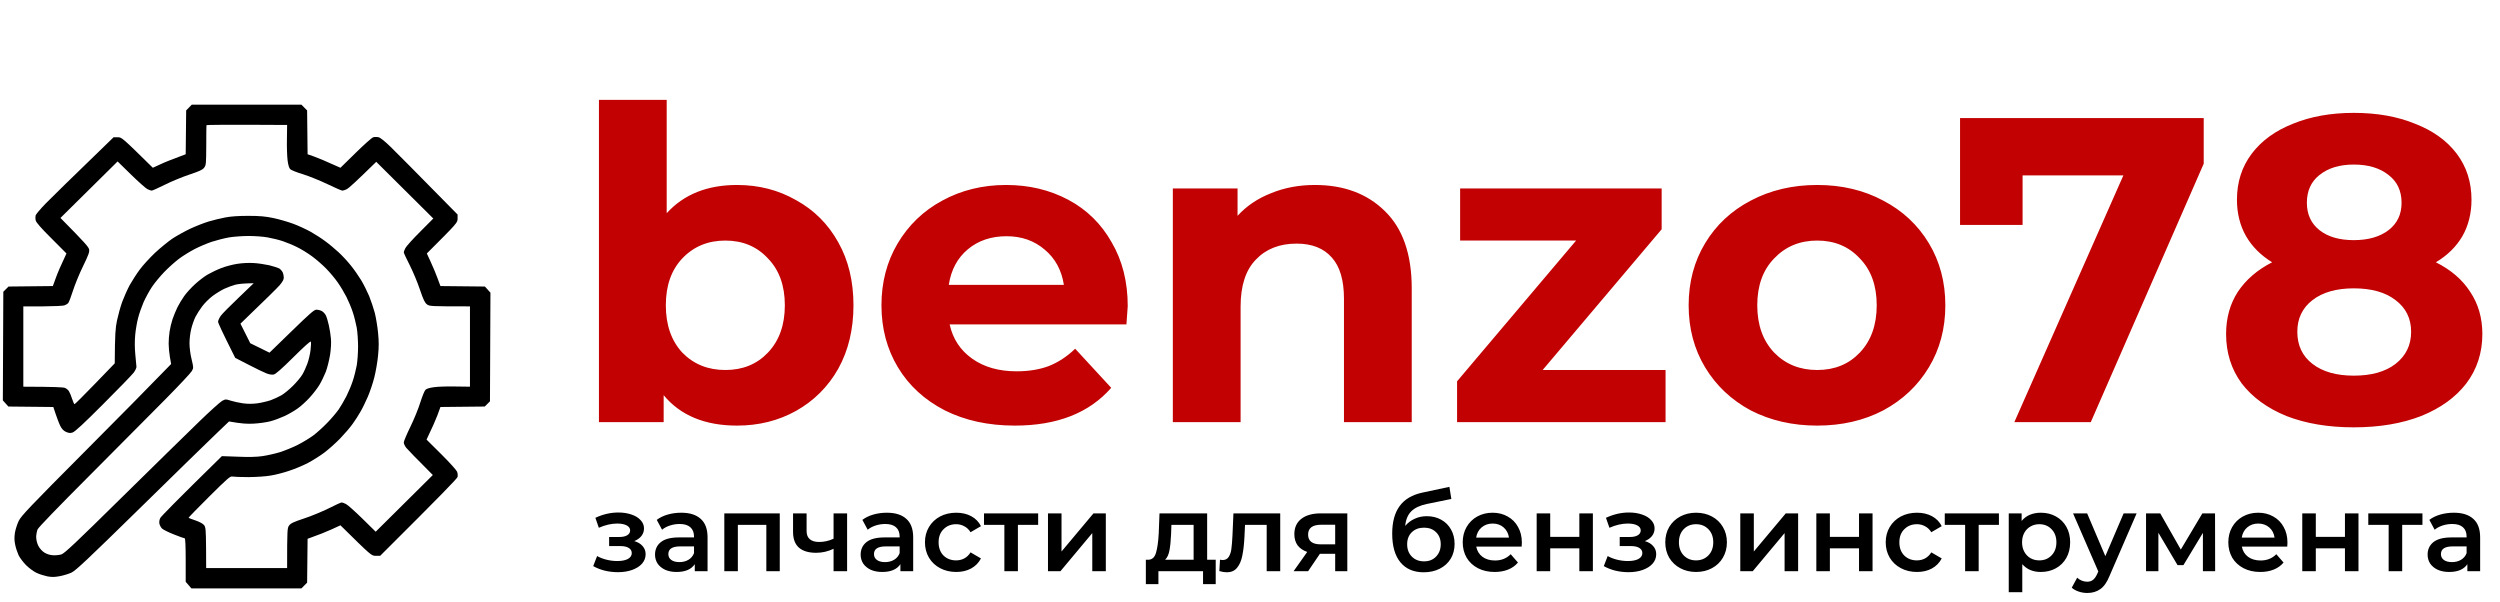
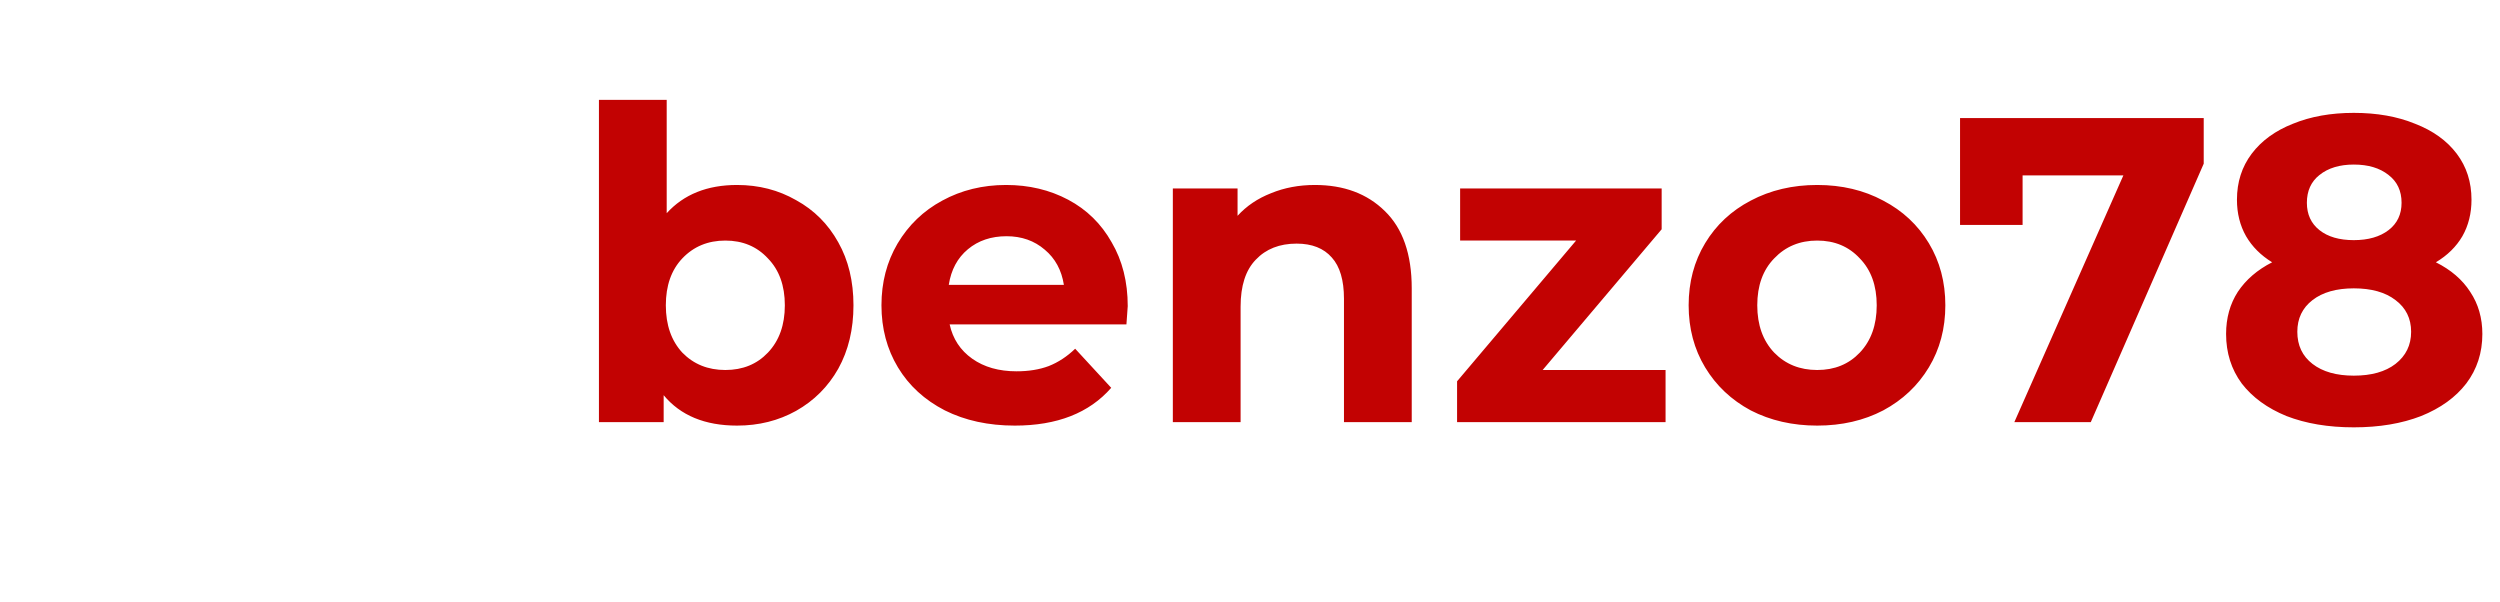
<svg xmlns="http://www.w3.org/2000/svg" width="436" height="105" viewBox="0 0 436 105" fill="none">
  <path d="M128.544 32.259C132.331 32.259 135.765 33.143 138.846 34.911C141.977 36.628 144.426 39.077 146.194 42.258C147.961 45.389 148.845 49.051 148.845 53.242C148.845 57.434 147.961 61.12 146.194 64.302C144.426 67.433 141.977 69.882 138.846 71.649C135.765 73.366 132.331 74.225 128.544 74.225C122.938 74.225 118.671 72.457 115.742 68.922V73.619H104.455V17.412H116.272V37.183C119.252 33.901 123.342 32.259 128.544 32.259ZM126.499 64.529C129.529 64.529 132.003 63.519 133.922 61.499C135.892 59.428 136.876 56.676 136.876 53.242C136.876 49.808 135.892 47.081 133.922 45.061C132.003 42.991 129.529 41.955 126.499 41.955C123.469 41.955 120.969 42.991 118.999 45.061C117.08 47.081 116.121 49.808 116.121 53.242C116.121 56.676 117.08 59.428 118.999 61.499C120.969 63.519 123.469 64.529 126.499 64.529ZM196.676 53.394C196.676 53.545 196.6 54.606 196.449 56.575H165.618C166.174 59.1 167.487 61.095 169.557 62.559C171.628 64.024 174.203 64.756 177.284 64.756C179.405 64.756 181.273 64.453 182.889 63.847C184.556 63.191 186.096 62.181 187.51 60.817L193.797 67.635C189.959 72.028 184.354 74.225 176.981 74.225C172.385 74.225 168.32 73.341 164.785 71.574C161.25 69.756 158.523 67.256 156.604 64.074C154.685 60.893 153.726 57.282 153.726 53.242C153.726 49.253 154.66 45.667 156.528 42.486C158.447 39.254 161.048 36.754 164.331 34.986C167.664 33.168 171.375 32.259 175.466 32.259C179.455 32.259 183.066 33.118 186.298 34.835C189.53 36.552 192.055 39.026 193.873 42.258C195.742 45.44 196.676 49.152 196.676 53.394ZM175.542 41.198C172.865 41.198 170.618 41.955 168.8 43.47C166.982 44.985 165.871 47.056 165.467 49.682H185.541C185.137 47.106 184.026 45.061 182.208 43.546C180.39 41.981 178.168 41.198 175.542 41.198ZM229.313 32.259C234.363 32.259 238.429 33.774 241.509 36.804C244.64 39.834 246.206 44.329 246.206 50.288V73.619H234.389V52.106C234.389 48.874 233.682 46.475 232.268 44.91C230.854 43.294 228.808 42.486 226.132 42.486C223.152 42.486 220.779 43.42 219.011 45.288C217.244 47.106 216.36 49.833 216.36 53.469V73.619H204.543V32.865H215.83V37.638C217.395 35.921 219.34 34.608 221.663 33.699C223.986 32.739 226.536 32.259 229.313 32.259ZM290.474 64.529V73.619H254.114V66.498L274.87 41.955H254.645V32.865H289.793V39.986L269.037 64.529H290.474ZM316.921 74.225C312.629 74.225 308.765 73.341 305.331 71.574C301.948 69.756 299.297 67.256 297.378 64.074C295.459 60.893 294.499 57.282 294.499 53.242C294.499 49.202 295.459 45.591 297.378 42.41C299.297 39.228 301.948 36.754 305.331 34.986C308.765 33.168 312.629 32.259 316.921 32.259C321.214 32.259 325.052 33.168 328.435 34.986C331.819 36.754 334.47 39.228 336.389 42.41C338.308 45.591 339.267 49.202 339.267 53.242C339.267 57.282 338.308 60.893 336.389 64.074C334.47 67.256 331.819 69.756 328.435 71.574C325.052 73.341 321.214 74.225 316.921 74.225ZM316.921 64.529C319.951 64.529 322.426 63.519 324.345 61.499C326.314 59.428 327.299 56.676 327.299 53.242C327.299 49.808 326.314 47.081 324.345 45.061C322.426 42.991 319.951 41.955 316.921 41.955C313.891 41.955 311.391 42.991 309.422 45.061C307.452 47.081 306.468 49.808 306.468 53.242C306.468 56.676 307.452 59.428 309.422 61.499C311.391 63.519 313.891 64.529 316.921 64.529ZM384.328 20.594V28.548L364.633 73.619H351.301L370.314 30.593H352.74V39.228H341.832V20.594H384.328ZM424.818 45.743C427.444 47.056 429.438 48.773 430.802 50.894C432.216 53.015 432.923 55.464 432.923 58.242C432.923 61.524 431.989 64.403 430.12 66.877C428.252 69.301 425.626 71.195 422.242 72.558C418.859 73.871 414.945 74.528 410.501 74.528C406.057 74.528 402.143 73.871 398.76 72.558C395.427 71.195 392.826 69.301 390.957 66.877C389.139 64.403 388.23 61.524 388.23 58.242C388.23 55.464 388.912 53.015 390.276 50.894C391.69 48.773 393.684 47.056 396.26 45.743C394.29 44.531 392.775 43.016 391.715 41.198C390.654 39.329 390.124 37.208 390.124 34.835C390.124 31.754 390.983 29.078 392.7 26.805C394.417 24.533 396.815 22.791 399.896 21.579C402.976 20.316 406.511 19.685 410.501 19.685C414.541 19.685 418.101 20.316 421.182 21.579C424.313 22.791 426.737 24.533 428.454 26.805C430.171 29.078 431.029 31.754 431.029 34.835C431.029 37.208 430.499 39.329 429.438 41.198C428.378 43.016 426.838 44.531 424.818 45.743ZM410.501 28.699C408.026 28.699 406.032 29.305 404.517 30.517C403.052 31.679 402.32 33.295 402.32 35.365C402.32 37.385 403.052 38.976 404.517 40.137C405.981 41.299 407.976 41.88 410.501 41.88C413.026 41.88 415.046 41.299 416.561 40.137C418.076 38.976 418.833 37.385 418.833 35.365C418.833 33.295 418.076 31.679 416.561 30.517C415.046 29.305 413.026 28.699 410.501 28.699ZM410.501 65.514C413.581 65.514 416.005 64.832 417.773 63.468C419.591 62.054 420.5 60.186 420.5 57.863C420.5 55.54 419.591 53.697 417.773 52.333C416.005 50.97 413.581 50.288 410.501 50.288C407.471 50.288 405.072 50.97 403.305 52.333C401.537 53.697 400.653 55.54 400.653 57.863C400.653 60.236 401.537 62.105 403.305 63.468C405.072 64.832 407.471 65.514 410.501 65.514Z" fill="#C20202" />
-   <path d="M110.615 94.368C111.244 94.544 111.729 94.833 112.069 95.236C112.422 95.627 112.598 96.099 112.598 96.653C112.598 97.27 112.39 97.818 111.975 98.297C111.559 98.763 110.986 99.128 110.256 99.392C109.525 99.657 108.694 99.789 107.762 99.789C106.981 99.789 106.22 99.701 105.477 99.524C104.734 99.335 104.06 99.071 103.455 98.731L104.135 96.974C104.626 97.251 105.181 97.465 105.798 97.617C106.415 97.768 107.032 97.843 107.649 97.843C108.442 97.843 109.059 97.724 109.5 97.484C109.953 97.233 110.18 96.892 110.18 96.464C110.18 96.074 110.004 95.772 109.651 95.558C109.311 95.344 108.826 95.236 108.197 95.236H106.232V93.65H108.008C108.6 93.65 109.059 93.549 109.387 93.347C109.727 93.146 109.897 92.863 109.897 92.497C109.897 92.132 109.695 91.843 109.292 91.628C108.889 91.414 108.335 91.307 107.63 91.307C106.623 91.307 105.558 91.553 104.438 92.044L103.833 90.306C105.155 89.689 106.49 89.38 107.838 89.38C108.694 89.38 109.462 89.5 110.142 89.739C110.822 89.966 111.351 90.293 111.729 90.722C112.12 91.137 112.315 91.616 112.315 92.157C112.315 92.648 112.164 93.089 111.861 93.48C111.559 93.857 111.144 94.153 110.615 94.368ZM118.807 89.418C120.293 89.418 121.427 89.777 122.208 90.495C123.001 91.2 123.398 92.271 123.398 93.706V99.619H121.169V98.391C120.879 98.832 120.463 99.172 119.922 99.411C119.393 99.638 118.751 99.751 117.995 99.751C117.24 99.751 116.578 99.625 116.012 99.373C115.445 99.109 115.004 98.75 114.689 98.297C114.387 97.831 114.236 97.308 114.236 96.729C114.236 95.822 114.57 95.098 115.237 94.556C115.917 94.002 116.981 93.725 118.43 93.725H121.036V93.574C121.036 92.869 120.822 92.327 120.394 91.95C119.979 91.572 119.355 91.383 118.524 91.383C117.957 91.383 117.397 91.471 116.843 91.647C116.301 91.824 115.842 92.069 115.464 92.384L114.538 90.665C115.067 90.262 115.703 89.954 116.446 89.739C117.189 89.525 117.976 89.418 118.807 89.418ZM118.486 98.032C119.078 98.032 119.601 97.9 120.054 97.635C120.52 97.358 120.848 96.968 121.036 96.464V95.293H118.6C117.24 95.293 116.56 95.74 116.56 96.634C116.56 97.062 116.73 97.403 117.07 97.654C117.41 97.906 117.882 98.032 118.486 98.032ZM135.991 89.532V99.619H133.649V91.534H128.681V99.619H126.32V89.532H135.991ZM147.735 89.532V99.619H145.373V95.709C144.404 96.175 143.39 96.408 142.332 96.408C141.035 96.408 140.04 96.112 139.347 95.52C138.655 94.915 138.308 93.996 138.308 92.762V89.532H140.67V92.611C140.67 93.253 140.859 93.731 141.236 94.046C141.614 94.361 142.149 94.519 142.842 94.519C143.724 94.519 144.567 94.33 145.373 93.952V89.532H147.735ZM154.669 89.418C156.155 89.418 157.288 89.777 158.069 90.495C158.862 91.2 159.259 92.271 159.259 93.706V99.619H157.03V98.391C156.741 98.832 156.325 99.172 155.783 99.411C155.254 99.638 154.612 99.751 153.857 99.751C153.101 99.751 152.44 99.625 151.873 99.373C151.306 99.109 150.866 98.75 150.551 98.297C150.249 97.831 150.098 97.308 150.098 96.729C150.098 95.822 150.431 95.098 151.099 94.556C151.779 94.002 152.843 93.725 154.291 93.725H156.898V93.574C156.898 92.869 156.684 92.327 156.256 91.95C155.84 91.572 155.217 91.383 154.386 91.383C153.819 91.383 153.258 91.471 152.704 91.647C152.163 91.824 151.703 92.069 151.325 92.384L150.4 90.665C150.929 90.262 151.565 89.954 152.308 89.739C153.051 89.525 153.838 89.418 154.669 89.418ZM154.348 98.032C154.94 98.032 155.462 97.9 155.916 97.635C156.382 97.358 156.709 96.968 156.898 96.464V95.293H154.461C153.101 95.293 152.421 95.74 152.421 96.634C152.421 97.062 152.591 97.403 152.931 97.654C153.271 97.906 153.743 98.032 154.348 98.032ZM166.771 99.751C165.726 99.751 164.788 99.531 163.957 99.09C163.126 98.649 162.477 98.038 162.011 97.258C161.545 96.464 161.312 95.57 161.312 94.575C161.312 93.58 161.545 92.693 162.011 91.912C162.477 91.131 163.119 90.52 163.938 90.079C164.769 89.639 165.714 89.418 166.771 89.418C167.766 89.418 168.635 89.62 169.378 90.023C170.134 90.426 170.7 91.005 171.078 91.761L169.265 92.819C168.975 92.353 168.61 92.006 168.169 91.779C167.741 91.54 167.269 91.421 166.752 91.421C165.871 91.421 165.141 91.71 164.561 92.29C163.982 92.856 163.692 93.618 163.692 94.575C163.692 95.532 163.976 96.301 164.542 96.88C165.122 97.447 165.858 97.73 166.752 97.73C167.269 97.73 167.741 97.617 168.169 97.39C168.61 97.151 168.975 96.798 169.265 96.332L171.078 97.39C170.688 98.145 170.115 98.731 169.359 99.147C168.616 99.55 167.754 99.751 166.771 99.751ZM181.055 91.534H177.523V99.619H175.162V91.534H171.61V89.532H181.055V91.534ZM182.768 89.532H185.129V96.181L190.702 89.532H192.855V99.619H190.494V92.97L184.941 99.619H182.768V89.532ZM212.02 97.617V101.867H209.81V99.619H202.027V101.867H199.836V97.617H200.308C200.95 97.591 201.385 97.182 201.611 96.389C201.851 95.583 202.008 94.449 202.084 92.989L202.216 89.532H210.527V97.617H212.02ZM204.237 93.159C204.187 94.317 204.092 95.262 203.954 95.992C203.815 96.722 203.563 97.264 203.198 97.617H208.166V91.534H204.294L204.237 93.159ZM223.271 89.532V99.619H220.91V91.534H217.132L217.038 93.536C216.975 94.871 216.849 95.992 216.66 96.899C216.484 97.793 216.175 98.504 215.734 99.033C215.306 99.55 214.714 99.808 213.959 99.808C213.606 99.808 213.171 99.739 212.655 99.6L212.768 97.617C212.945 97.654 213.096 97.673 213.222 97.673C213.7 97.673 214.059 97.484 214.299 97.106C214.538 96.716 214.689 96.257 214.752 95.728C214.828 95.186 214.89 94.418 214.941 93.423L215.111 89.532H223.271ZM234.971 89.532V99.619H232.855V96.578H230.192L228.133 99.619H225.601L227.981 96.257C227.251 96.005 226.691 95.621 226.3 95.104C225.922 94.575 225.734 93.927 225.734 93.159C225.734 92 226.143 91.106 226.961 90.476C227.78 89.847 228.907 89.532 230.343 89.532H234.971ZM230.418 91.515C228.894 91.515 228.133 92.088 228.133 93.234C228.133 94.368 228.869 94.934 230.343 94.934H232.855V91.515H230.418ZM248.827 90.023C249.784 90.023 250.628 90.231 251.358 90.646C252.088 91.049 252.655 91.616 253.058 92.346C253.474 93.077 253.681 93.914 253.681 94.859C253.681 95.828 253.455 96.691 253.001 97.447C252.548 98.19 251.912 98.769 251.094 99.184C250.275 99.6 249.343 99.808 248.298 99.808C246.547 99.808 245.194 99.228 244.236 98.07C243.279 96.911 242.801 95.243 242.801 93.064C242.801 91.037 243.235 89.431 244.104 88.247C244.973 87.063 246.302 86.283 248.09 85.905L252.775 84.904L253.115 87.019L248.864 87.888C247.643 88.14 246.73 88.568 246.125 89.173C245.521 89.777 245.168 90.627 245.068 91.723C245.521 91.181 246.069 90.766 246.711 90.476C247.353 90.174 248.059 90.023 248.827 90.023ZM248.354 97.9C249.223 97.9 249.922 97.623 250.451 97.069C250.993 96.502 251.264 95.784 251.264 94.915C251.264 94.046 250.993 93.347 250.451 92.819C249.922 92.29 249.223 92.025 248.354 92.025C247.473 92.025 246.761 92.29 246.22 92.819C245.678 93.347 245.408 94.046 245.408 94.915C245.408 95.797 245.678 96.515 246.22 97.069C246.774 97.623 247.486 97.9 248.354 97.9ZM265.412 94.632C265.412 94.796 265.399 95.029 265.374 95.331H257.459C257.598 96.074 257.957 96.666 258.536 97.106C259.128 97.535 259.858 97.749 260.727 97.749C261.835 97.749 262.748 97.384 263.466 96.653L264.732 98.108C264.279 98.649 263.706 99.058 263.013 99.335C262.32 99.613 261.54 99.751 260.671 99.751C259.562 99.751 258.586 99.531 257.743 99.09C256.899 98.649 256.244 98.038 255.778 97.258C255.325 96.464 255.098 95.57 255.098 94.575C255.098 93.593 255.318 92.712 255.759 91.931C256.213 91.137 256.836 90.52 257.629 90.079C258.423 89.639 259.317 89.418 260.312 89.418C261.294 89.418 262.169 89.639 262.937 90.079C263.718 90.508 264.323 91.118 264.751 91.912C265.192 92.693 265.412 93.599 265.412 94.632ZM260.312 91.307C259.556 91.307 258.914 91.534 258.385 91.987C257.869 92.428 257.554 93.02 257.44 93.763H263.164C263.063 93.033 262.755 92.441 262.238 91.987C261.722 91.534 261.08 91.307 260.312 91.307ZM267.995 89.532H270.356V93.631H275.437V89.532H277.798V99.619H275.437V95.633H270.356V99.619H267.995V89.532ZM286.86 94.368C287.489 94.544 287.974 94.833 288.314 95.236C288.667 95.627 288.843 96.099 288.843 96.653C288.843 97.27 288.635 97.818 288.22 98.297C287.804 98.763 287.231 99.128 286.501 99.392C285.77 99.657 284.939 99.789 284.007 99.789C283.227 99.789 282.465 99.701 281.722 99.524C280.979 99.335 280.305 99.071 279.7 98.731L280.381 96.974C280.872 97.251 281.426 97.465 282.043 97.617C282.66 97.768 283.277 97.843 283.894 97.843C284.687 97.843 285.305 97.724 285.745 97.484C286.199 97.233 286.425 96.892 286.425 96.464C286.425 96.074 286.249 95.772 285.896 95.558C285.556 95.344 285.072 95.236 284.442 95.236H282.477V93.65H284.253C284.845 93.65 285.305 93.549 285.632 93.347C285.972 93.146 286.142 92.863 286.142 92.497C286.142 92.132 285.94 91.843 285.537 91.628C285.134 91.414 284.58 91.307 283.875 91.307C282.868 91.307 281.804 91.553 280.683 92.044L280.078 90.306C281.401 89.689 282.735 89.38 284.083 89.38C284.939 89.38 285.707 89.5 286.388 89.739C287.068 89.966 287.596 90.293 287.974 90.722C288.365 91.137 288.56 91.616 288.56 92.157C288.56 92.648 288.409 93.089 288.107 93.48C287.804 93.857 287.389 94.153 286.86 94.368ZM295.789 99.751C294.769 99.751 293.85 99.531 293.031 99.09C292.213 98.649 291.571 98.038 291.105 97.258C290.651 96.464 290.425 95.57 290.425 94.575C290.425 93.58 290.651 92.693 291.105 91.912C291.571 91.131 292.213 90.52 293.031 90.079C293.85 89.639 294.769 89.418 295.789 89.418C296.822 89.418 297.748 89.639 298.566 90.079C299.385 90.52 300.021 91.131 300.474 91.912C300.94 92.693 301.173 93.58 301.173 94.575C301.173 95.57 300.94 96.464 300.474 97.258C300.021 98.038 299.385 98.649 298.566 99.09C297.748 99.531 296.822 99.751 295.789 99.751ZM295.789 97.73C296.658 97.73 297.376 97.44 297.943 96.861C298.509 96.282 298.793 95.52 298.793 94.575C298.793 93.631 298.509 92.869 297.943 92.29C297.376 91.71 296.658 91.421 295.789 91.421C294.92 91.421 294.203 91.71 293.636 92.29C293.082 92.869 292.805 93.631 292.805 94.575C292.805 95.52 293.082 96.282 293.636 96.861C294.203 97.44 294.92 97.73 295.789 97.73ZM303.506 89.532H305.867V96.181L311.439 89.532H313.593V99.619H311.232V92.97L305.678 99.619H303.506V89.532ZM316.769 89.532H319.13V93.631H324.212V89.532H326.573V99.619H324.212V95.633H319.13V99.619H316.769V89.532ZM334.328 99.751C333.283 99.751 332.344 99.531 331.513 99.09C330.682 98.649 330.034 98.038 329.568 97.258C329.102 96.464 328.869 95.57 328.869 94.575C328.869 93.58 329.102 92.693 329.568 91.912C330.034 91.131 330.676 90.52 331.494 90.079C332.326 89.639 333.27 89.418 334.328 89.418C335.323 89.418 336.192 89.62 336.935 90.023C337.69 90.426 338.257 91.005 338.635 91.761L336.821 92.819C336.532 92.353 336.166 92.006 335.726 91.779C335.298 91.54 334.825 91.421 334.309 91.421C333.427 91.421 332.697 91.71 332.118 92.29C331.538 92.856 331.249 93.618 331.249 94.575C331.249 95.532 331.532 96.301 332.099 96.88C332.678 97.447 333.415 97.73 334.309 97.73C334.825 97.73 335.298 97.617 335.726 97.39C336.166 97.151 336.532 96.798 336.821 96.332L338.635 97.39C338.244 98.145 337.671 98.731 336.916 99.147C336.173 99.55 335.31 99.751 334.328 99.751ZM348.612 91.534H345.08V99.619H342.718V91.534H339.167V89.532H348.612V91.534ZM355.916 89.418C356.898 89.418 357.774 89.632 358.542 90.061C359.323 90.489 359.933 91.093 360.374 91.874C360.815 92.655 361.035 93.555 361.035 94.575C361.035 95.595 360.815 96.502 360.374 97.295C359.933 98.076 359.323 98.681 358.542 99.109C357.774 99.537 356.898 99.751 355.916 99.751C354.556 99.751 353.479 99.298 352.686 98.391V103.284H350.325V89.532H352.573V90.854C352.963 90.375 353.442 90.016 354.008 89.777C354.588 89.538 355.224 89.418 355.916 89.418ZM355.652 97.73C356.521 97.73 357.232 97.44 357.786 96.861C358.353 96.282 358.636 95.52 358.636 94.575C358.636 93.631 358.353 92.869 357.786 92.29C357.232 91.71 356.521 91.421 355.652 91.421C355.085 91.421 354.575 91.553 354.122 91.817C353.668 92.069 353.309 92.434 353.045 92.913C352.78 93.391 352.648 93.946 352.648 94.575C352.648 95.205 352.78 95.759 353.045 96.238C353.309 96.716 353.668 97.088 354.122 97.352C354.575 97.604 355.085 97.73 355.652 97.73ZM372.629 89.532L367.907 100.431C367.466 101.527 366.931 102.295 366.301 102.736C365.671 103.189 364.91 103.416 364.015 103.416C363.512 103.416 363.014 103.334 362.523 103.17C362.032 103.007 361.629 102.78 361.314 102.49L362.259 100.752C362.485 100.966 362.75 101.136 363.052 101.262C363.367 101.388 363.682 101.451 363.997 101.451C364.412 101.451 364.752 101.344 365.017 101.13C365.294 100.916 365.545 100.557 365.772 100.053L365.942 99.657L361.541 89.532H363.997L367.17 96.993L370.362 89.532H372.629ZM384.187 99.619V92.932L380.786 98.561H379.766L376.423 92.913V99.619H374.269V89.532H376.744L380.333 95.841L384.092 89.532H386.302L386.321 99.619H384.187ZM398.933 94.632C398.933 94.796 398.921 95.029 398.895 95.331H390.981C391.119 96.074 391.478 96.666 392.057 97.106C392.649 97.535 393.38 97.749 394.249 97.749C395.357 97.749 396.27 97.384 396.988 96.653L398.253 98.108C397.8 98.649 397.227 99.058 396.534 99.335C395.842 99.613 395.061 99.751 394.192 99.751C393.084 99.751 392.108 99.531 391.264 99.09C390.42 98.649 389.765 98.038 389.299 97.258C388.846 96.464 388.619 95.57 388.619 94.575C388.619 93.593 388.84 92.712 389.28 91.931C389.734 91.137 390.357 90.52 391.151 90.079C391.944 89.639 392.838 89.418 393.833 89.418C394.815 89.418 395.69 89.639 396.459 90.079C397.239 90.508 397.844 91.118 398.272 91.912C398.713 92.693 398.933 93.599 398.933 94.632ZM393.833 91.307C393.077 91.307 392.435 91.534 391.906 91.987C391.39 92.428 391.075 93.02 390.962 93.763H396.685C396.585 93.033 396.276 92.441 395.76 91.987C395.243 91.534 394.601 91.307 393.833 91.307ZM401.516 89.532H403.877V93.631H408.959V89.532H411.32V99.619H408.959V95.633H403.877V99.619H401.516V89.532ZM422.475 91.534H418.942V99.619H416.581V91.534H413.03V89.532H422.475V91.534ZM427.947 89.418C429.433 89.418 430.566 89.777 431.347 90.495C432.14 91.2 432.537 92.271 432.537 93.706V99.619H430.308V98.391C430.018 98.832 429.603 99.172 429.061 99.411C428.532 99.638 427.89 99.751 427.134 99.751C426.379 99.751 425.718 99.625 425.151 99.373C424.584 99.109 424.144 98.75 423.829 98.297C423.526 97.831 423.375 97.308 423.375 96.729C423.375 95.822 423.709 95.098 424.376 94.556C425.057 94.002 426.121 93.725 427.569 93.725H430.176V93.574C430.176 92.869 429.962 92.327 429.533 91.95C429.118 91.572 428.495 91.383 427.663 91.383C427.097 91.383 426.536 91.471 425.982 91.647C425.441 91.824 424.981 92.069 424.603 92.384L423.678 90.665C424.206 90.262 424.842 89.954 425.585 89.739C426.328 89.525 427.116 89.418 427.947 89.418ZM427.626 98.032C428.217 98.032 428.74 97.9 429.193 97.635C429.659 97.358 429.987 96.968 430.176 96.464V95.293H427.739C426.379 95.293 425.699 95.74 425.699 96.634C425.699 97.062 425.869 97.403 426.209 97.654C426.549 97.906 427.021 98.032 427.626 98.032Z" fill="black" />
-   <path fill-rule="evenodd" clip-rule="evenodd" d="M33.448 18.252H52.565L53.561 19.257L53.644 26.902L54.774 27.298C55.388 27.512 56.667 28.039 59.374 29.259L62.032 26.655C63.493 25.222 64.872 23.986 65.104 23.936C65.337 23.87 65.752 23.87 66.018 23.936C66.333 24.002 67.114 24.628 68.144 25.634C69.057 26.523 72.047 29.522 79.803 37.415V38.124C79.803 38.833 79.77 38.882 74.438 44.204L75.086 45.605C75.452 46.379 76 47.648 76.814 49.889L84.57 49.972L85.533 51.043L85.45 69.992L84.537 70.899L76.814 70.981L76.282 72.431C75.983 73.222 75.435 74.491 74.389 76.666L76.963 79.22C78.375 80.621 79.62 82.005 79.72 82.269C79.82 82.532 79.853 82.944 79.803 83.175C79.753 83.422 77.146 86.141 66.3 96.934H65.536C64.772 96.934 64.772 96.934 59.374 91.612L57.796 92.337C56.933 92.732 55.637 93.259 53.644 93.968L53.561 101.614L52.565 102.619H33.382L32.385 101.465V97.675C32.385 95.253 32.319 93.885 32.219 93.885C32.119 93.885 31.289 93.589 30.342 93.21C29.412 92.847 28.482 92.386 28.266 92.188C28.067 91.991 27.851 91.595 27.801 91.332C27.735 91.035 27.801 90.639 27.95 90.343C28.083 90.079 30.558 87.525 38.696 79.55L41.47 79.648C43.363 79.731 44.742 79.698 45.755 79.55C46.569 79.434 47.964 79.121 48.828 78.858C49.691 78.578 51.12 78.001 51.983 77.556C52.847 77.111 54.043 76.386 54.641 75.941C55.239 75.496 56.318 74.524 57.049 73.766C57.796 73.008 58.693 71.937 59.075 71.393C59.441 70.849 60.055 69.811 60.421 69.086C60.786 68.361 61.284 67.175 61.517 66.45C61.766 65.725 62.065 64.505 62.214 63.731C62.347 62.956 62.447 61.473 62.447 60.435C62.447 59.397 62.347 57.914 62.214 57.14C62.065 56.365 61.766 55.146 61.517 54.421C61.284 53.696 60.786 52.509 60.421 51.784C60.055 51.059 59.374 49.922 58.893 49.247C58.428 48.571 57.531 47.5 56.883 46.841C56.235 46.182 55.122 45.209 54.392 44.682C53.661 44.138 52.498 43.43 51.817 43.1C51.136 42.754 50.007 42.293 49.326 42.062C48.645 41.831 47.449 41.535 46.669 41.403C45.888 41.255 44.393 41.156 43.347 41.156C42.3 41.156 40.756 41.271 39.942 41.403C39.111 41.551 37.766 41.897 36.952 42.161C36.122 42.441 34.777 43.001 33.963 43.43C33.132 43.858 31.903 44.616 31.222 45.127C30.541 45.638 29.379 46.676 28.648 47.434C27.917 48.192 26.937 49.378 26.489 50.054C26.04 50.73 25.393 51.916 25.044 52.691C24.712 53.465 24.28 54.684 24.097 55.409C23.898 56.134 23.665 57.469 23.582 58.375C23.483 59.48 23.483 60.616 23.599 61.836C23.699 62.841 23.782 63.797 23.798 63.978C23.798 64.159 23.599 64.604 23.333 64.967C23.067 65.329 20.676 67.801 18.018 70.454C14.58 73.898 13.052 75.315 12.654 75.43C12.239 75.562 11.989 75.529 11.491 75.315C11.059 75.101 10.777 74.804 10.511 74.277C10.312 73.865 9.947 72.959 9.299 70.981L1.459 70.899L0.496 69.828L0.579 50.878L1.493 49.972L9.216 49.889L9.747 48.439C10.03 47.648 10.561 46.379 11.591 44.204L8.967 41.568C7.156 39.772 6.293 38.783 6.226 38.437C6.16 38.157 6.16 37.778 6.21 37.58C6.259 37.366 7.073 36.41 8.003 35.455C8.95 34.499 11.989 31.5 19.812 23.936H20.526C21.241 23.936 21.29 23.986 26.655 29.259L27.984 28.649C28.714 28.303 30.01 27.776 32.385 26.902L32.468 19.257L33.448 18.252ZM35.972 25.37C35.956 28.567 35.939 28.797 35.607 29.242C35.325 29.621 34.81 29.852 33.033 30.445C31.804 30.857 29.877 31.648 28.731 32.225C27.602 32.785 26.572 33.246 26.456 33.246C26.339 33.246 26.007 33.131 25.708 32.983C25.409 32.834 24.114 31.681 22.835 30.429L20.51 28.155L10.544 38.009C14.863 42.375 15.477 43.1 15.544 43.512C15.627 43.941 15.427 44.484 14.481 46.429C13.833 47.747 13.052 49.675 12.72 50.713C12.388 51.768 12.023 52.707 11.906 52.839C11.807 52.971 11.524 53.152 11.292 53.234C11.059 53.35 9.465 53.416 7.472 53.432H4.067V67.438C9.714 67.455 11.043 67.537 11.342 67.653C11.591 67.768 11.906 68.015 12.023 68.229C12.155 68.427 12.405 69.02 12.571 69.547C12.737 70.075 12.936 70.503 13.002 70.487C13.069 70.487 14.68 68.888 16.573 66.927L20.011 63.368C20.045 58.161 20.128 57.206 20.41 55.871C20.609 54.931 21.008 53.498 21.307 52.658C21.622 51.817 22.204 50.499 22.619 49.724C23.051 48.967 23.831 47.731 24.38 47.006C24.911 46.281 26.107 44.979 27.004 44.122C27.917 43.265 29.296 42.145 30.06 41.617C30.84 41.106 32.269 40.316 33.215 39.871C34.179 39.426 35.607 38.865 36.371 38.635C37.152 38.404 38.464 38.075 39.278 37.926C40.324 37.728 41.553 37.646 43.347 37.646C45.34 37.646 46.32 37.745 47.665 38.025C48.628 38.223 50.206 38.684 51.153 39.03C52.116 39.393 53.495 40.035 54.225 40.447C54.956 40.859 56.086 41.584 56.717 42.062C57.365 42.524 58.394 43.397 59.026 43.974C59.657 44.55 60.636 45.605 61.185 46.297C61.749 46.989 62.547 48.143 62.978 48.851C63.41 49.56 64.025 50.812 64.374 51.619C64.706 52.443 65.154 53.778 65.37 54.586C65.569 55.409 65.835 56.958 65.935 58.046C66.084 59.562 66.084 60.485 65.935 62.001C65.835 63.088 65.536 64.802 65.287 65.79C65.038 66.796 64.523 68.312 64.158 69.168C63.776 70.042 63.211 71.228 62.862 71.805C62.53 72.398 61.915 73.37 61.484 73.947C61.068 74.54 60.088 75.677 59.308 76.485C58.527 77.292 57.282 78.396 56.534 78.957C55.787 79.517 54.525 80.308 53.711 80.736C52.897 81.165 51.452 81.774 50.489 82.087C49.542 82.417 48.08 82.796 47.25 82.928C46.353 83.092 44.792 83.191 43.347 83.208C42.035 83.208 40.756 83.158 40.523 83.109C40.158 83.01 39.693 83.422 36.454 86.635C34.444 88.629 32.85 90.277 32.883 90.31C32.933 90.343 33.481 90.557 34.112 90.771C34.827 91.018 35.391 91.332 35.59 91.579C35.873 91.958 35.906 92.337 35.939 95.533L35.956 99.076H50.073C50.073 92.304 50.107 92.073 50.422 91.644C50.705 91.266 51.219 91.018 53.013 90.425C54.242 90.03 56.169 89.222 57.315 88.662C58.444 88.085 59.474 87.624 59.59 87.624C59.706 87.624 60.039 87.756 60.338 87.904C60.636 88.052 61.915 89.189 63.194 90.442L65.519 92.732L75.485 82.845C72.246 79.599 71.117 78.413 70.868 78.116C70.618 77.82 70.419 77.391 70.419 77.16C70.419 76.946 70.951 75.694 71.582 74.409C72.213 73.107 72.993 71.212 73.309 70.157C73.641 69.119 74.04 68.13 74.206 67.982C74.389 67.784 74.953 67.62 75.734 67.521C76.431 67.422 78.109 67.372 79.471 67.405L81.962 67.438V53.432C75.136 53.432 74.903 53.416 74.472 53.086C74.09 52.806 73.841 52.295 73.243 50.532C72.844 49.312 72.03 47.385 71.466 46.264C70.884 45.127 70.419 44.122 70.419 44.007C70.419 43.891 70.552 43.562 70.701 43.265C70.851 42.968 71.997 41.683 73.276 40.414L75.568 38.108L65.619 28.221C62.065 31.698 60.803 32.834 60.504 32.983C60.205 33.131 59.856 33.246 59.706 33.246C59.574 33.246 58.394 32.736 57.099 32.109C55.787 31.483 53.877 30.709 52.814 30.379C51.767 30.066 50.771 29.671 50.621 29.506C50.422 29.325 50.256 28.764 50.156 27.974C50.073 27.298 50.007 25.634 50.04 24.266L50.073 21.794C39.211 21.728 36.039 21.761 36.006 21.844C35.989 21.91 35.972 23.491 35.972 25.37ZM44.177 45.869C44.958 45.902 46.203 46.099 46.968 46.264C47.715 46.445 48.495 46.709 48.711 46.824C48.911 46.956 49.176 47.253 49.293 47.483C49.409 47.731 49.492 48.143 49.492 48.406C49.492 48.769 49.276 49.148 48.745 49.774C48.313 50.252 46.619 51.949 41.935 56.447L43.646 59.858L47.001 61.506L50.854 57.766C54.043 54.668 54.79 54.009 55.172 54.009C55.438 54.009 55.853 54.108 56.102 54.239C56.352 54.355 56.684 54.717 56.833 55.014C56.983 55.327 57.215 56.102 57.348 56.728C57.498 57.37 57.664 58.408 57.713 59.035C57.78 59.792 57.73 60.781 57.564 61.885C57.414 62.808 57.082 64.143 56.816 64.851C56.534 65.543 56.036 66.598 55.687 67.158C55.338 67.735 54.574 68.724 53.976 69.366C53.395 70.009 52.448 70.866 51.9 71.245C51.352 71.64 50.356 72.217 49.658 72.546C48.977 72.86 47.864 73.288 47.167 73.469C46.486 73.65 45.174 73.832 44.26 73.881C43.164 73.947 42.151 73.898 39.942 73.502L37.683 75.661C36.438 76.847 30.458 82.68 24.396 88.629C15.195 97.642 13.218 99.504 12.454 99.867C11.956 100.098 11.026 100.378 10.378 100.493C9.481 100.658 9 100.658 8.219 100.51C7.671 100.394 6.841 100.131 6.359 99.9C5.877 99.669 5.08 99.093 4.565 98.582C4.067 98.087 3.469 97.296 3.237 96.819C3.021 96.341 2.738 95.5 2.639 94.957C2.489 94.248 2.489 93.671 2.605 92.897C2.705 92.32 3.004 91.381 3.27 90.837C3.685 89.98 5.163 88.415 14.614 78.924C20.609 72.909 26.472 66.977 29.844 63.484L29.628 62.248C29.512 61.572 29.412 60.534 29.412 59.941C29.412 59.364 29.478 58.392 29.578 57.799C29.661 57.222 29.894 56.25 30.093 55.657C30.292 55.08 30.674 54.141 30.94 53.597C31.206 53.053 31.754 52.163 32.136 51.619C32.518 51.076 33.365 50.153 34.013 49.56C34.644 48.983 35.64 48.209 36.222 47.879C36.819 47.533 37.883 47.022 38.613 46.742C39.344 46.462 40.59 46.132 41.354 46.017C42.168 45.885 43.363 45.819 44.177 45.869ZM39.111 50.367C38.563 50.631 37.65 51.191 37.052 51.636C36.471 52.081 35.657 52.888 35.258 53.432C34.843 53.976 34.328 54.8 34.096 55.245C33.863 55.706 33.531 56.629 33.365 57.304C33.182 58.013 33.049 59.1 33.049 59.858C33.049 60.633 33.199 61.803 33.415 62.66C33.764 64.126 33.764 64.159 33.448 64.719C33.282 65.032 31.189 67.257 28.814 69.663C26.439 72.069 20.526 78.017 15.66 82.895C10.113 88.448 6.724 91.958 6.558 92.32C6.425 92.65 6.309 93.259 6.309 93.688C6.326 94.166 6.459 94.759 6.691 95.204C6.907 95.632 7.339 96.11 7.721 96.357C8.136 96.621 8.684 96.802 9.216 96.835C9.681 96.868 10.345 96.802 10.71 96.687C11.259 96.506 13.252 94.627 21.257 86.734C26.705 81.379 32.717 75.48 34.644 73.618C36.554 71.756 38.414 70.091 38.746 69.91C39.344 69.597 39.377 69.597 40.241 69.877C40.723 70.025 41.669 70.24 42.35 70.338C43.23 70.454 43.978 70.454 44.891 70.338C45.589 70.24 46.635 69.992 47.217 69.795C47.781 69.581 48.628 69.201 49.077 68.938C49.542 68.674 50.439 67.933 51.087 67.29C51.734 66.647 52.482 65.758 52.747 65.296C53.013 64.851 53.395 63.994 53.611 63.401C53.827 62.825 54.076 61.753 54.159 61.061C54.242 60.353 54.275 59.694 54.209 59.578C54.142 59.447 53.03 60.452 51.186 62.281C49.127 64.324 48.097 65.23 47.748 65.313C47.432 65.379 46.984 65.313 46.502 65.131C46.104 64.983 44.692 64.308 43.397 63.632L41.022 62.413C38.713 57.815 38.032 56.316 38.032 56.118C38.032 55.904 38.248 55.442 38.497 55.08C38.763 54.717 40.158 53.3 41.62 51.916L44.244 49.395C42.467 49.411 41.536 49.527 41.022 49.659C40.523 49.79 39.66 50.12 39.111 50.367Z" fill="black" />
</svg>